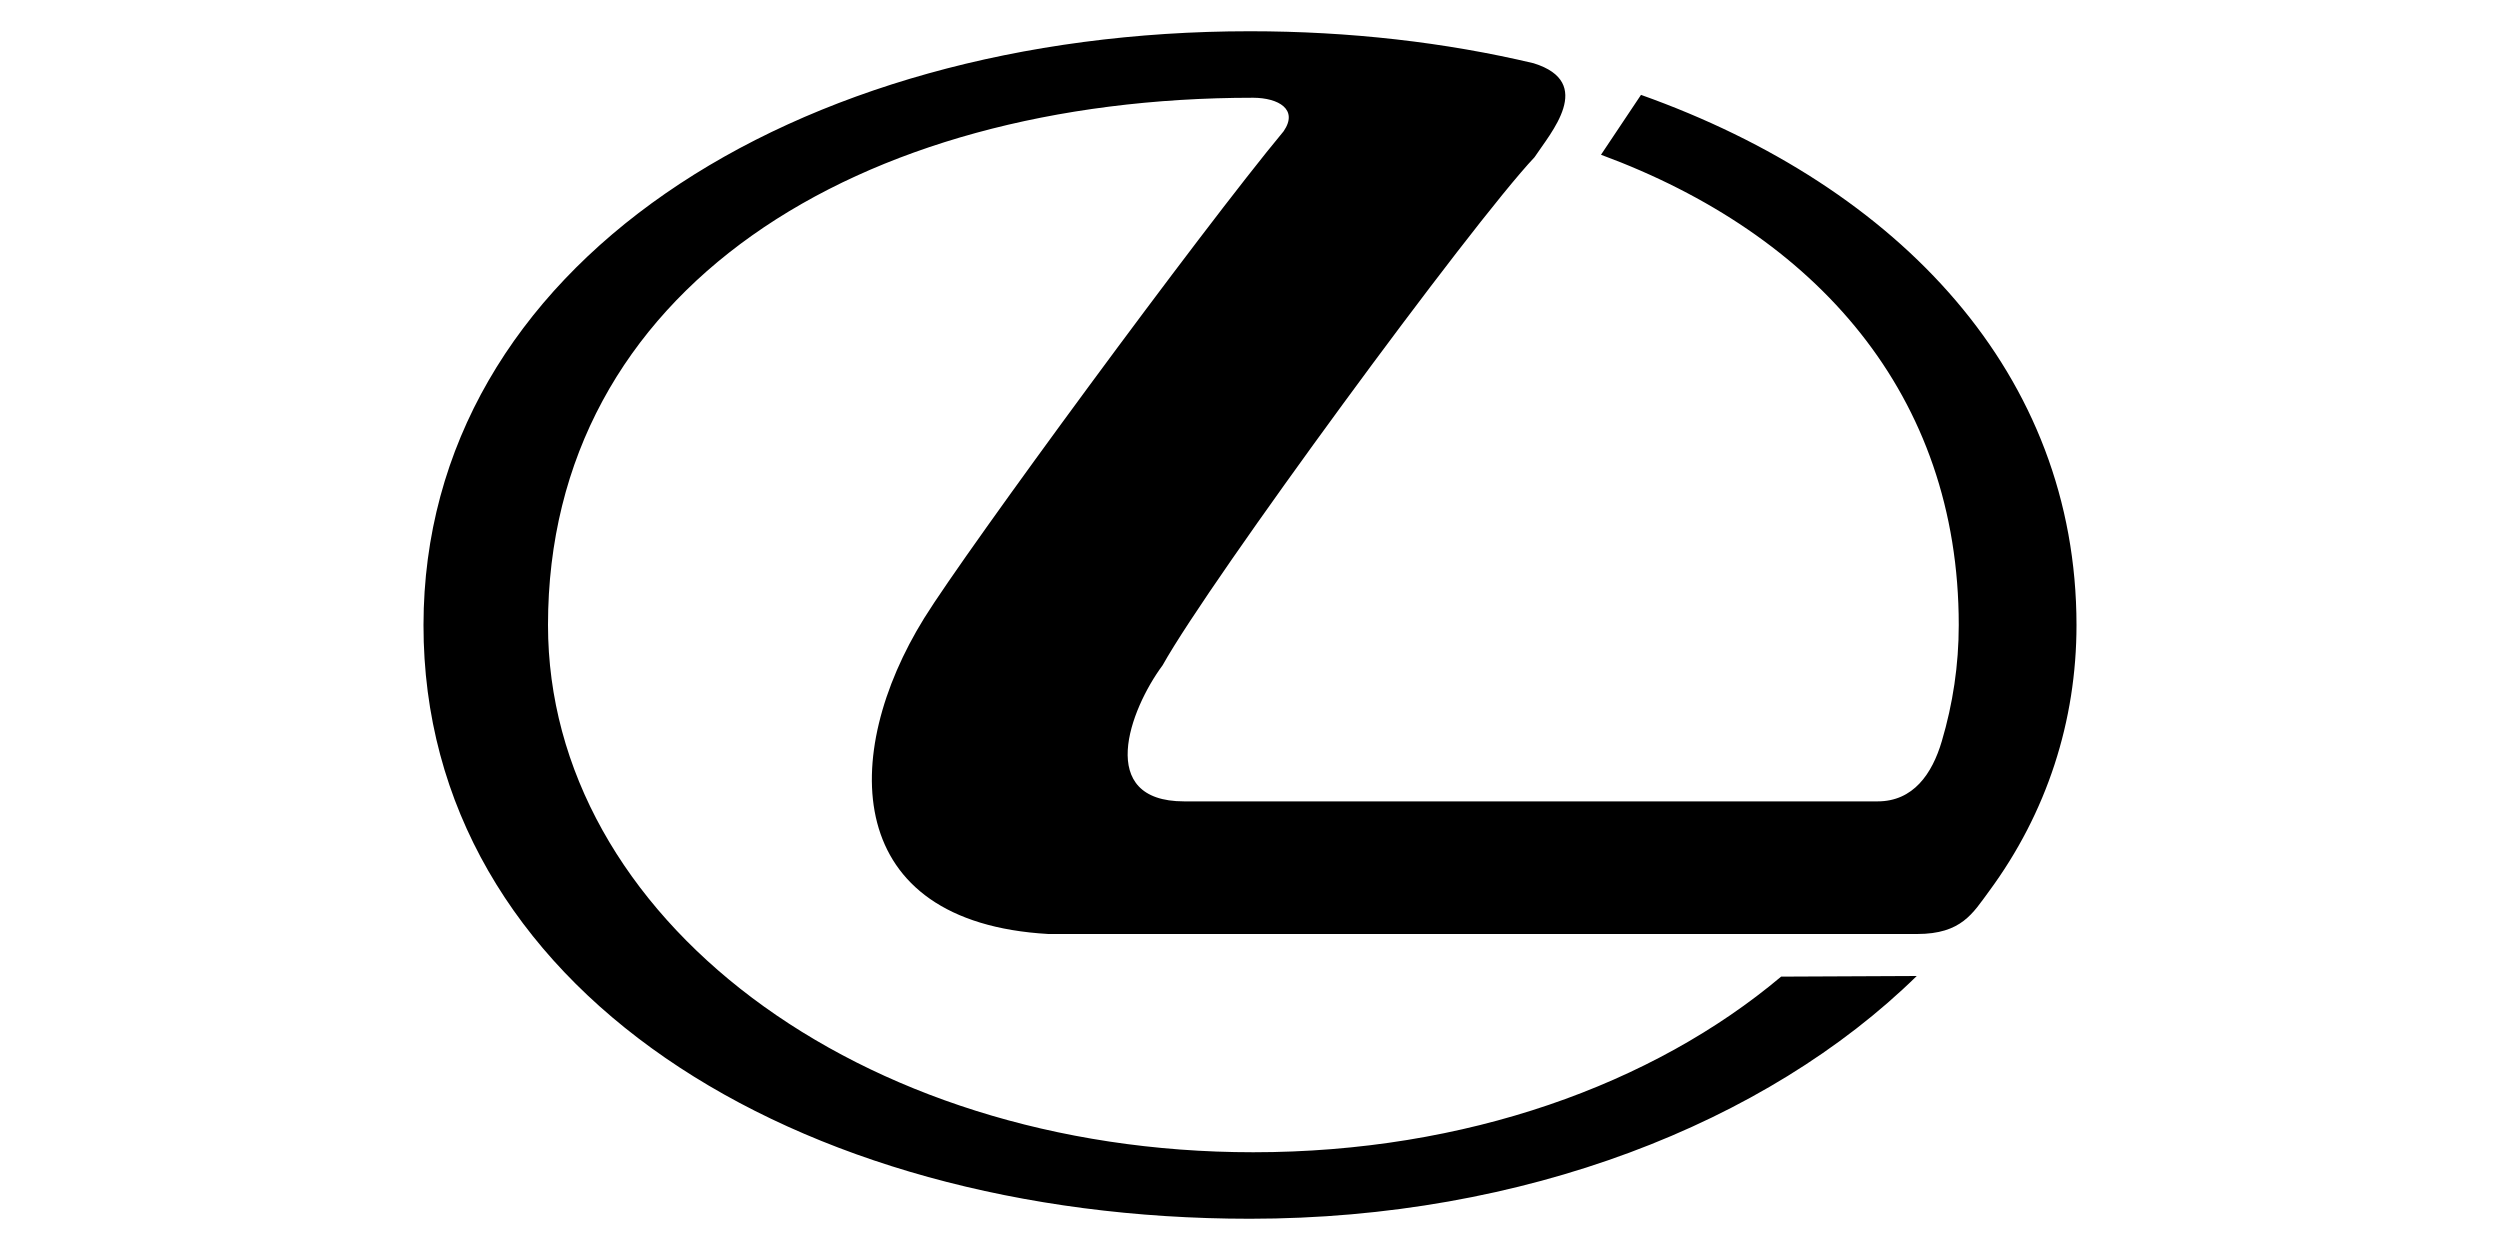
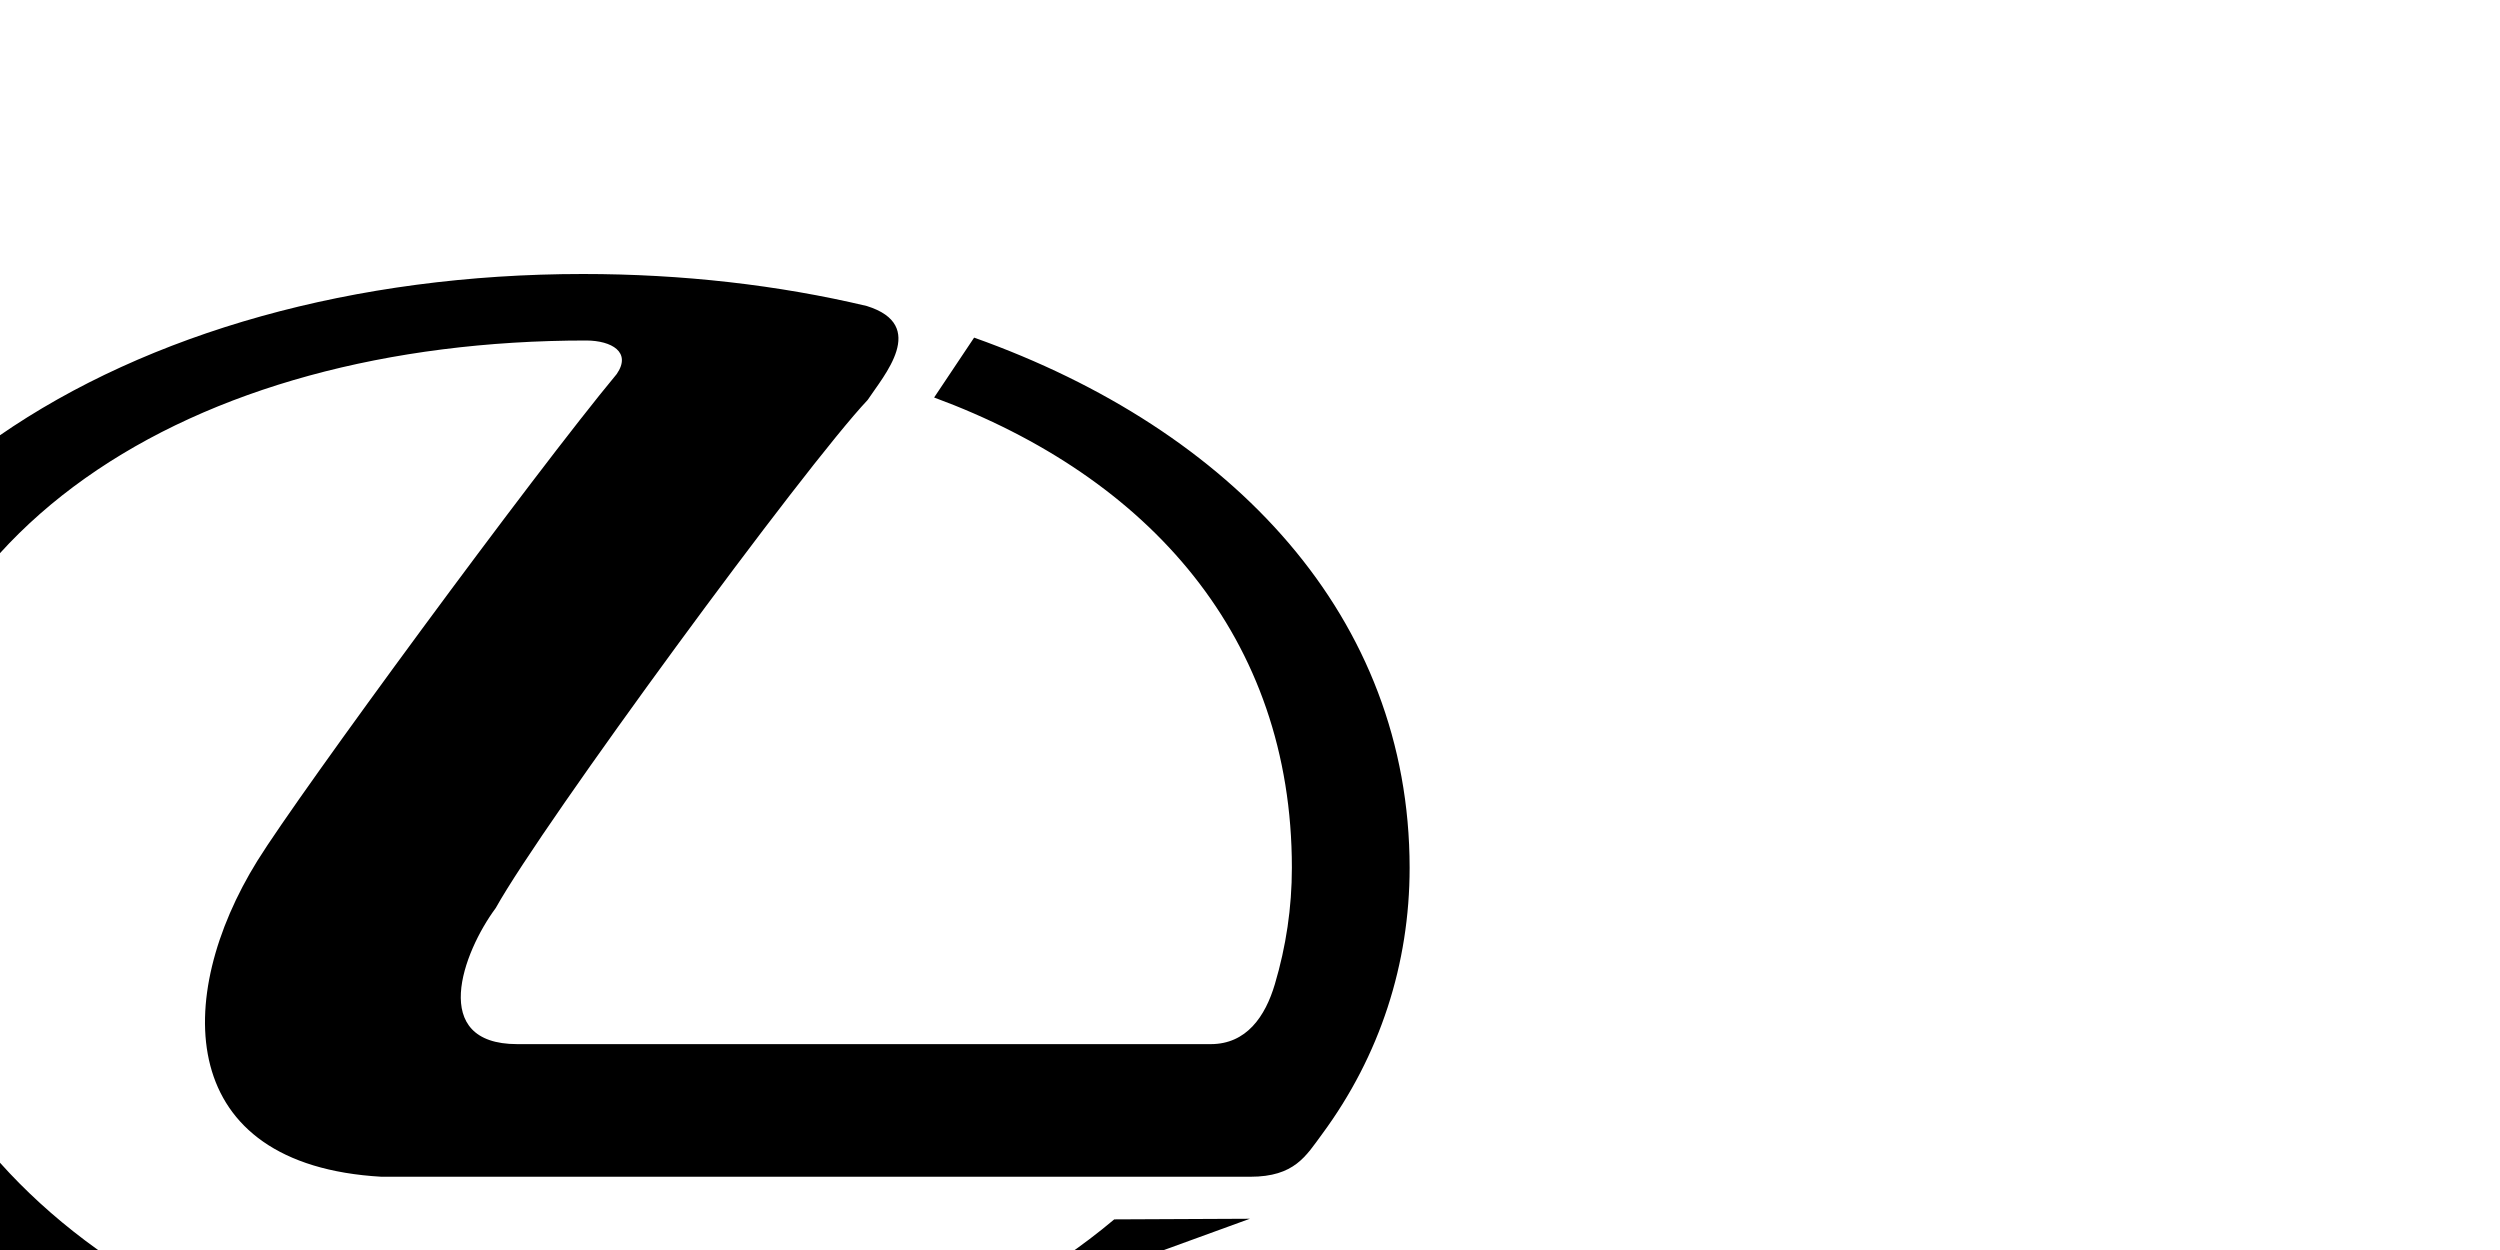
<svg xmlns="http://www.w3.org/2000/svg" xml:space="preserve" width="200px" height="100px" version="1.1" style="shape-rendering:geometricPrecision; text-rendering:geometricPrecision; image-rendering:optimizeQuality; fill-rule:evenodd; clip-rule:evenodd" viewBox="0 0 200 100">
  <defs>
    <style type="text/css">
   
    .fil0 {fill:black}
   
  </style>
  </defs>
  <g id="Layer_x0020_1">
-     <path class="fil0" d="M99.99 97.5c21.89,0 41.32,-7.64 53.35,-19.42l0 0 -10.85 0.05 0 0c-10.25,8.62 -25.23,14.05 -42.23,14.05 -31.68,0 -56.42,-18.88 -56.42,-42.18 0,-26.87 24.74,-42.18 56.42,-42.18 2.02,0.01 3.63,0.93 2.43,2.68 -6.59,7.93 -25.34,33.44 -28.76,38.96 -6.75,10.9 -6.58,24.32 9.94,25.26l0 0 69.5 0 0 0c3.55,0 4.46,-1.67 5.74,-3.4 4.65,-6.3 7.01,-13.65 7.01,-21.32 -0.01,-20.02 -14.11,-35.03 -34.84,-42.41l0 0 -3.2 4.79 0 0c17.22,6.36 28.62,19.2 28.62,37.62 0,3.2 -0.47,6.31 -1.36,9.31 -0.77,2.6 -2.28,4.8 -5.13,4.8l0 0 -55.48 0 0 0c-7.09,0 -4.36,-7.33 -1.72,-10.89 3.81,-6.84 24.73,-35.33 29.75,-40.64 1.28,-1.94 4.88,-5.98 -0.07,-7.52 -7.08,-1.68 -14.73,-2.56 -22.7,-2.56 -36.52,0 -66.09,18.75 -66.11,47.5 -0.03,29.02 29.59,47.5 66.11,47.5l0 0 0 0 0 0z" />
+     <path class="fil0" d="M99.99 97.5l0 0 -10.85 0.05 0 0c-10.25,8.62 -25.23,14.05 -42.23,14.05 -31.68,0 -56.42,-18.88 -56.42,-42.18 0,-26.87 24.74,-42.18 56.42,-42.18 2.02,0.01 3.63,0.93 2.43,2.68 -6.59,7.93 -25.34,33.44 -28.76,38.96 -6.75,10.9 -6.58,24.32 9.94,25.26l0 0 69.5 0 0 0c3.55,0 4.46,-1.67 5.74,-3.4 4.65,-6.3 7.01,-13.65 7.01,-21.32 -0.01,-20.02 -14.11,-35.03 -34.84,-42.41l0 0 -3.2 4.79 0 0c17.22,6.36 28.62,19.2 28.62,37.62 0,3.2 -0.47,6.31 -1.36,9.31 -0.77,2.6 -2.28,4.8 -5.13,4.8l0 0 -55.48 0 0 0c-7.09,0 -4.36,-7.33 -1.72,-10.89 3.81,-6.84 24.73,-35.33 29.75,-40.64 1.28,-1.94 4.88,-5.98 -0.07,-7.52 -7.08,-1.68 -14.73,-2.56 -22.7,-2.56 -36.52,0 -66.09,18.75 -66.11,47.5 -0.03,29.02 29.59,47.5 66.11,47.5l0 0 0 0 0 0z" />
  </g>
</svg>